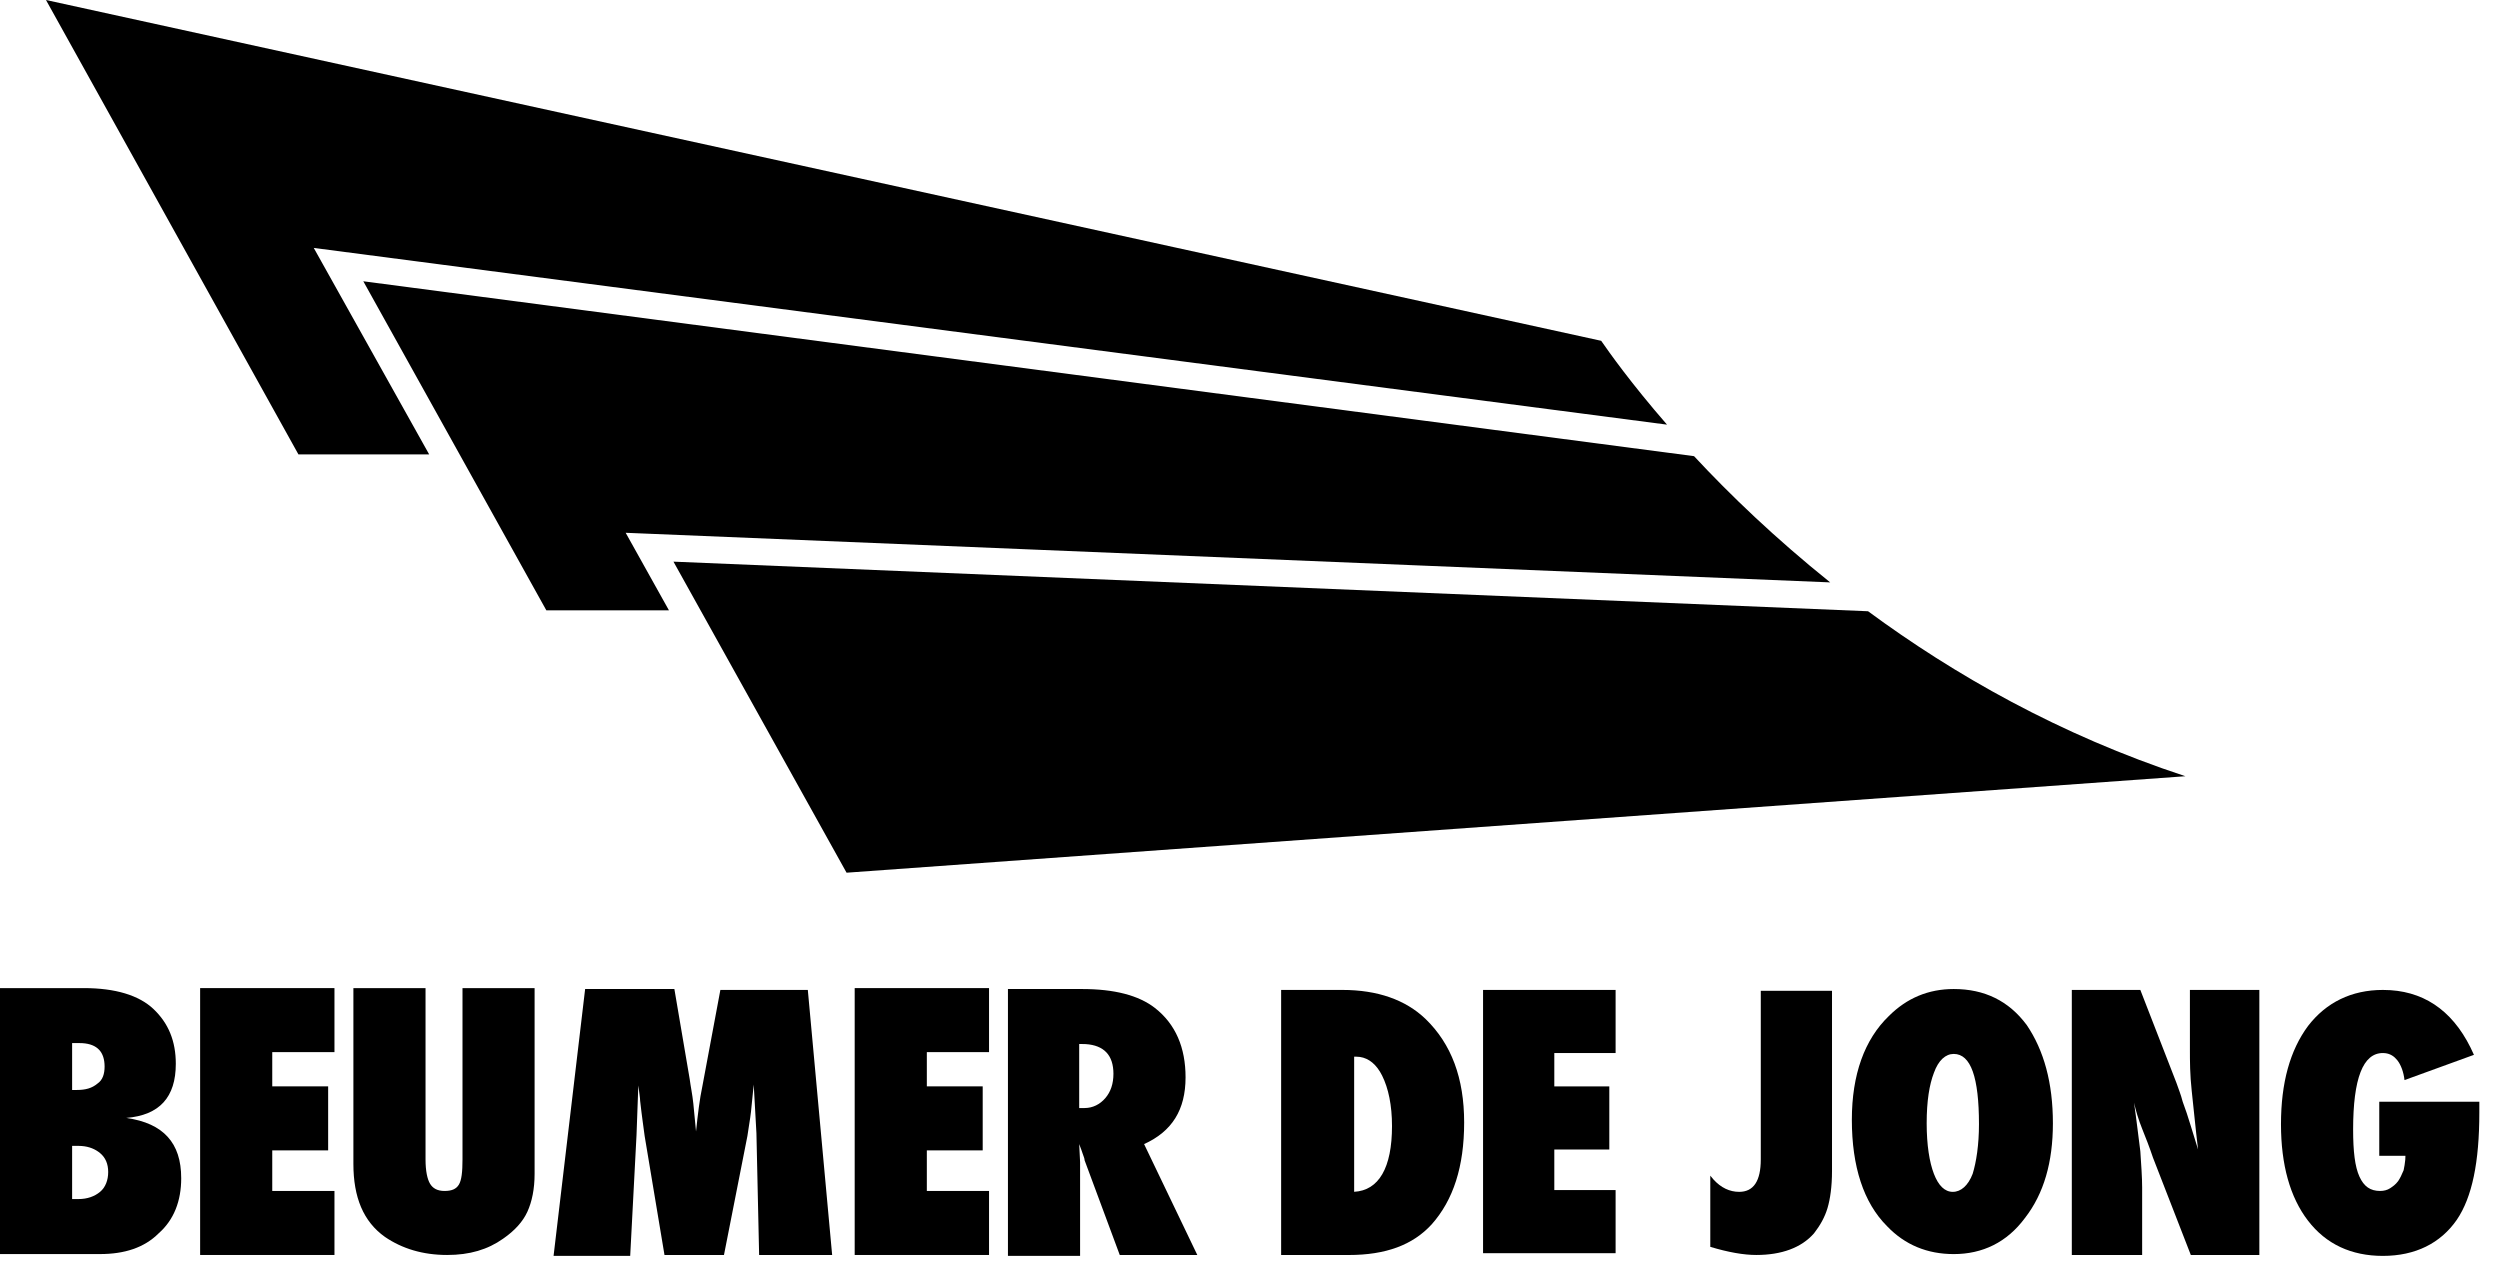
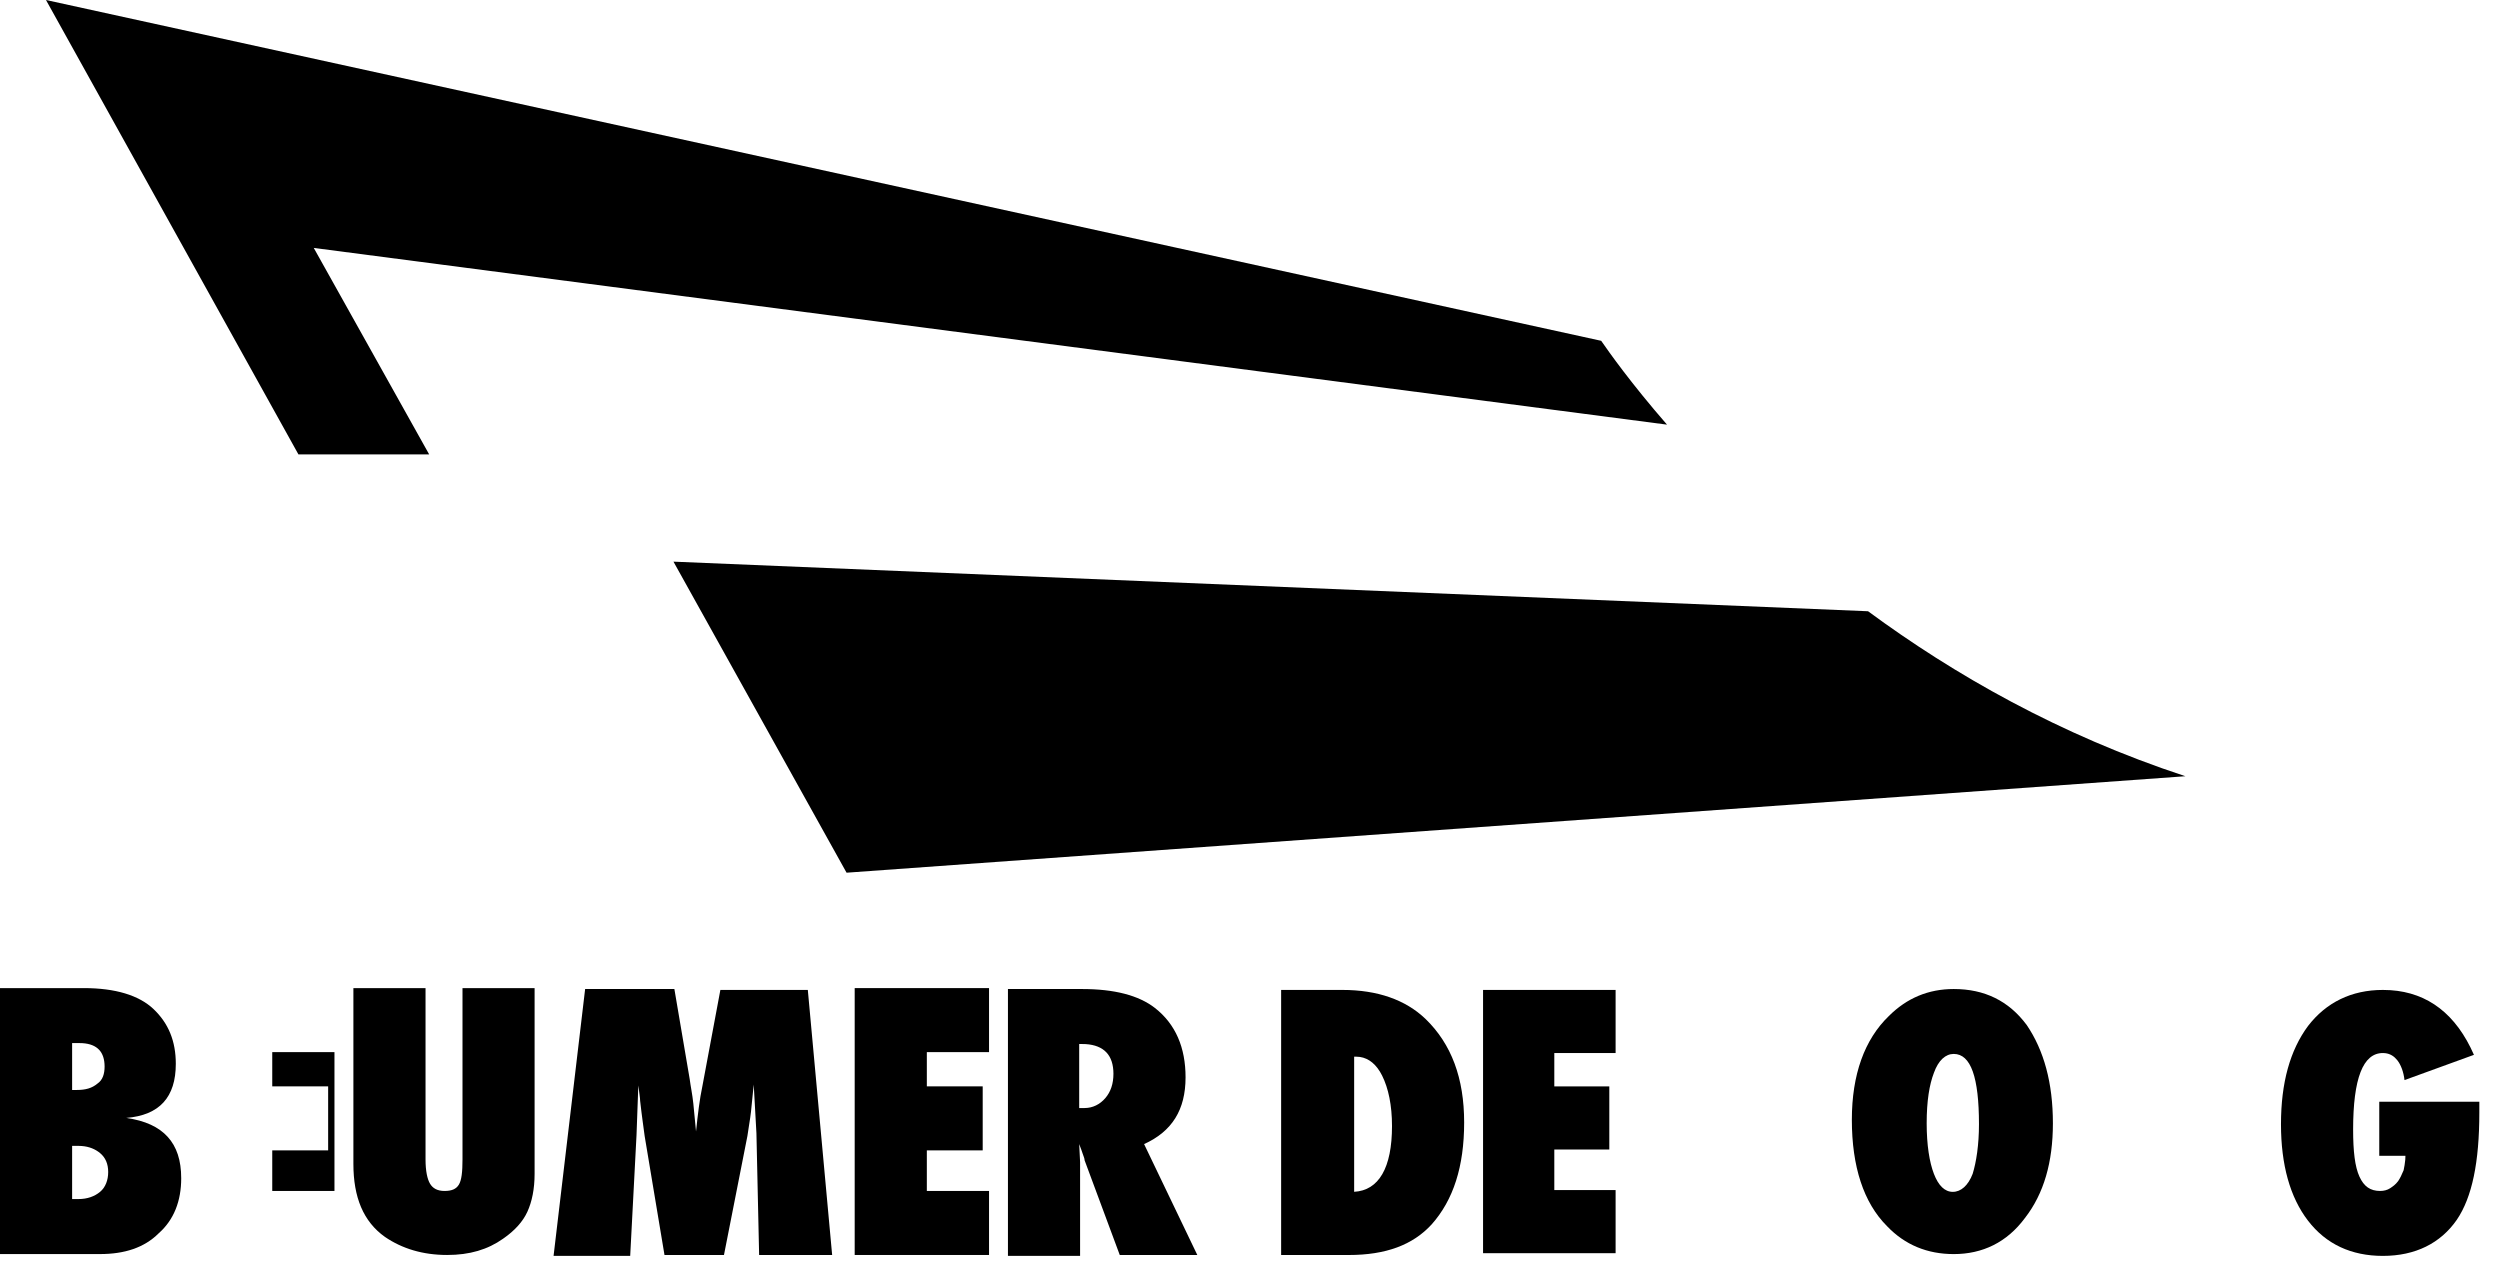
<svg xmlns="http://www.w3.org/2000/svg" fill="none" viewBox="0 0 112 57" height="57" width="112">
  <path fill="black" d="M30.212 44.308L30.899 48.347C30.94 48.67 31.02 49.034 31.061 49.438C31.101 49.841 31.141 50.245 31.182 50.69C31.262 49.922 31.344 49.235 31.465 48.67L32.273 44.348H36.19L37.28 56.223H34.009L33.888 50.77L33.767 48.589C33.726 48.993 33.686 49.397 33.645 49.801C33.605 50.164 33.525 50.569 33.484 50.892L32.434 56.223H29.769L28.88 50.892C28.84 50.569 28.759 50.043 28.678 49.316C28.678 49.195 28.637 48.953 28.597 48.63L28.516 50.851L28.233 56.264H24.8L26.214 44.308H30.212Z" />
  <path fill="black" d="M48.469 44.308C49.923 44.308 51.013 44.591 51.74 45.156C52.669 45.883 53.113 46.933 53.113 48.266C53.113 49.72 52.507 50.689 51.255 51.255L53.639 56.223H50.165L48.59 51.981C48.59 51.901 48.549 51.82 48.509 51.699C48.489 51.639 48.469 51.578 48.443 51.507L48.348 51.255L48.388 52.062V56.264H45.156V44.308H48.469ZM48.348 49.64H48.59C48.953 49.64 49.276 49.478 49.519 49.195C49.761 48.913 49.882 48.549 49.882 48.105C49.882 47.272 49.456 46.828 48.638 46.776L48.469 46.772H48.348V49.64Z" clip-rule="evenodd" fill-rule="evenodd" />
  <path fill="black" d="M107.096 44.36C108.78 44.474 110.037 45.439 110.832 47.257L107.722 48.388C107.681 48.024 107.561 47.701 107.399 47.499C107.258 47.322 107.086 47.208 106.855 47.182L106.753 47.176C105.864 47.176 105.42 48.307 105.42 50.609C105.42 51.579 105.5 52.266 105.702 52.71C105.904 53.154 106.188 53.355 106.632 53.355C106.793 53.355 106.955 53.315 107.076 53.234C107.197 53.154 107.318 53.073 107.439 52.911C107.52 52.79 107.601 52.629 107.682 52.427C107.712 52.275 107.743 52.124 107.756 51.955L107.763 51.78H106.591V49.357H111.074V49.842C111.074 52.063 110.751 53.639 110.064 54.648C109.337 55.698 108.207 56.264 106.753 56.264C105.339 56.264 104.208 55.739 103.4 54.688C102.593 53.638 102.189 52.185 102.188 50.367C102.188 48.509 102.593 47.054 103.4 45.964C104.208 44.914 105.339 44.349 106.753 44.349L107.096 44.36Z" />
  <path fill="black" d="M60.142 44.349C61.717 44.349 62.969 44.794 63.857 45.642C65.028 46.773 65.594 48.307 65.594 50.286C65.594 52.265 65.109 53.76 64.14 54.851C63.291 55.779 62.08 56.224 60.424 56.224H57.395V44.349H60.142ZM60.666 53.393C61.771 53.33 62.362 52.323 62.362 50.447C62.362 49.518 62.201 48.751 61.918 48.185C61.671 47.691 61.331 47.412 60.925 47.351L60.747 47.338H60.666V53.393Z" clip-rule="evenodd" fill-rule="evenodd" />
-   <path fill="black" d="M97.503 48.509C97.584 48.751 97.704 49.034 97.785 49.357C97.906 49.68 98.028 50.044 98.149 50.447L98.473 51.498C98.352 50.488 98.27 49.599 98.189 48.872C98.109 48.145 98.108 47.54 98.108 47.015V44.349H101.219V56.224H98.149L96.453 51.861C96.292 51.377 96.129 50.972 95.968 50.568C95.806 50.165 95.685 49.761 95.605 49.398C95.726 50.245 95.806 50.972 95.887 51.578C95.927 52.184 95.968 52.75 95.968 53.194V56.224H92.817V44.349H95.887L97.503 48.509Z" />
-   <path fill="black" d="M14.984 47.135H12.197V48.669H14.701V51.537H12.197V53.355H14.984V56.223H8.966V44.267H14.984V47.135Z" />
+   <path fill="black" d="M14.984 47.135H12.197V48.669H14.701V51.537H12.197V53.355H14.984V56.223H8.966H14.984V47.135Z" />
  <path fill="black" d="M19.064 44.267V51.94C19.064 52.465 19.145 52.829 19.266 53.031C19.387 53.233 19.588 53.354 19.911 53.355C20.234 53.355 20.436 53.273 20.558 53.071C20.679 52.869 20.72 52.506 20.72 51.94V44.267H23.95V52.587C23.95 53.273 23.83 53.839 23.628 54.283C23.426 54.727 23.062 55.132 22.537 55.495C21.851 55.98 21.043 56.223 20.033 56.223C18.943 56.223 18.014 55.939 17.246 55.414C16.277 54.727 15.832 53.637 15.832 52.143V44.267H19.064Z" />
  <path fill="black" d="M44.309 47.135H41.522V48.669H44.025V51.537H41.522V53.355H44.309V56.223H38.29V44.267H44.309V47.135Z" />
-   <path fill="black" d="M82.074 44.389V52.467C82.074 53.153 81.993 53.719 81.872 54.123C81.751 54.527 81.549 54.891 81.267 55.254C80.701 55.9 79.812 56.223 78.681 56.223C78.115 56.223 77.429 56.102 76.621 55.859V52.669L76.762 52.839C77.097 53.21 77.49 53.395 77.914 53.395C78.56 53.395 78.883 52.911 78.883 51.941V44.389H82.074Z" />
  <path fill="black" d="M87.527 44.308C88.9 44.308 89.991 44.833 90.799 45.923C91.566 47.054 91.97 48.509 91.97 50.326C91.97 52.063 91.566 53.476 90.718 54.566C89.91 55.657 88.82 56.183 87.527 56.183C86.356 56.183 85.346 55.779 84.538 54.931C83.488 53.88 82.963 52.264 82.963 50.164C82.963 48.145 83.529 46.57 84.619 45.52C85.427 44.712 86.396 44.308 87.527 44.308ZM87.527 47.216C87.164 47.216 86.841 47.498 86.639 48.063C86.437 48.589 86.315 49.316 86.315 50.326C86.316 51.295 86.437 52.063 86.639 52.588C86.841 53.113 87.123 53.395 87.486 53.395C87.85 53.395 88.173 53.113 88.375 52.588C88.537 52.063 88.658 51.295 88.658 50.366C88.658 48.266 88.295 47.216 87.527 47.216Z" clip-rule="evenodd" fill-rule="evenodd" />
  <path fill="black" d="M3.756 44.267C5.169 44.267 6.22 44.59 6.866 45.195C7.553 45.842 7.876 46.65 7.876 47.659C7.876 49.154 7.149 49.962 5.654 50.083C6.502 50.204 7.109 50.486 7.513 50.931C7.917 51.375 8.118 51.981 8.118 52.789C8.118 53.799 7.795 54.647 7.108 55.253C6.462 55.899 5.574 56.182 4.483 56.182H0V44.267H3.756ZM3.231 53.718H3.514C3.918 53.718 4.241 53.596 4.483 53.395C4.726 53.193 4.847 52.869 4.847 52.506C4.847 52.143 4.726 51.86 4.483 51.658C4.271 51.482 3.998 51.367 3.662 51.341L3.514 51.335H3.231V53.718ZM3.231 48.831H3.434C3.837 48.831 4.12 48.75 4.362 48.548C4.605 48.386 4.686 48.103 4.686 47.78C4.685 47.137 4.366 46.777 3.693 46.734L3.555 46.73H3.231V48.831Z" clip-rule="evenodd" fill-rule="evenodd" />
  <path fill="black" d="M72.379 47.176H69.633V48.671H72.097V51.498H69.633V53.315H72.379V56.143H66.441V44.349H72.379V47.176Z" />
  <path fill="black" d="M30.171 25.162L83.689 27.384C87.526 30.211 92.252 32.917 97.906 34.775L37.926 39.097L30.171 25.162Z" />
-   <path fill="black" d="M16.276 12.601L75.893 20.436C77.508 22.173 79.528 24.112 81.992 26.091L28.03 23.869L29.969 27.343H24.476L16.276 12.601Z" />
  <path fill="black" d="M2.06 0L71.733 15.268C72.097 15.793 73.066 17.166 74.682 19.024L14.056 11.107L19.226 20.356H13.369L2.06 0Z" />
</svg>